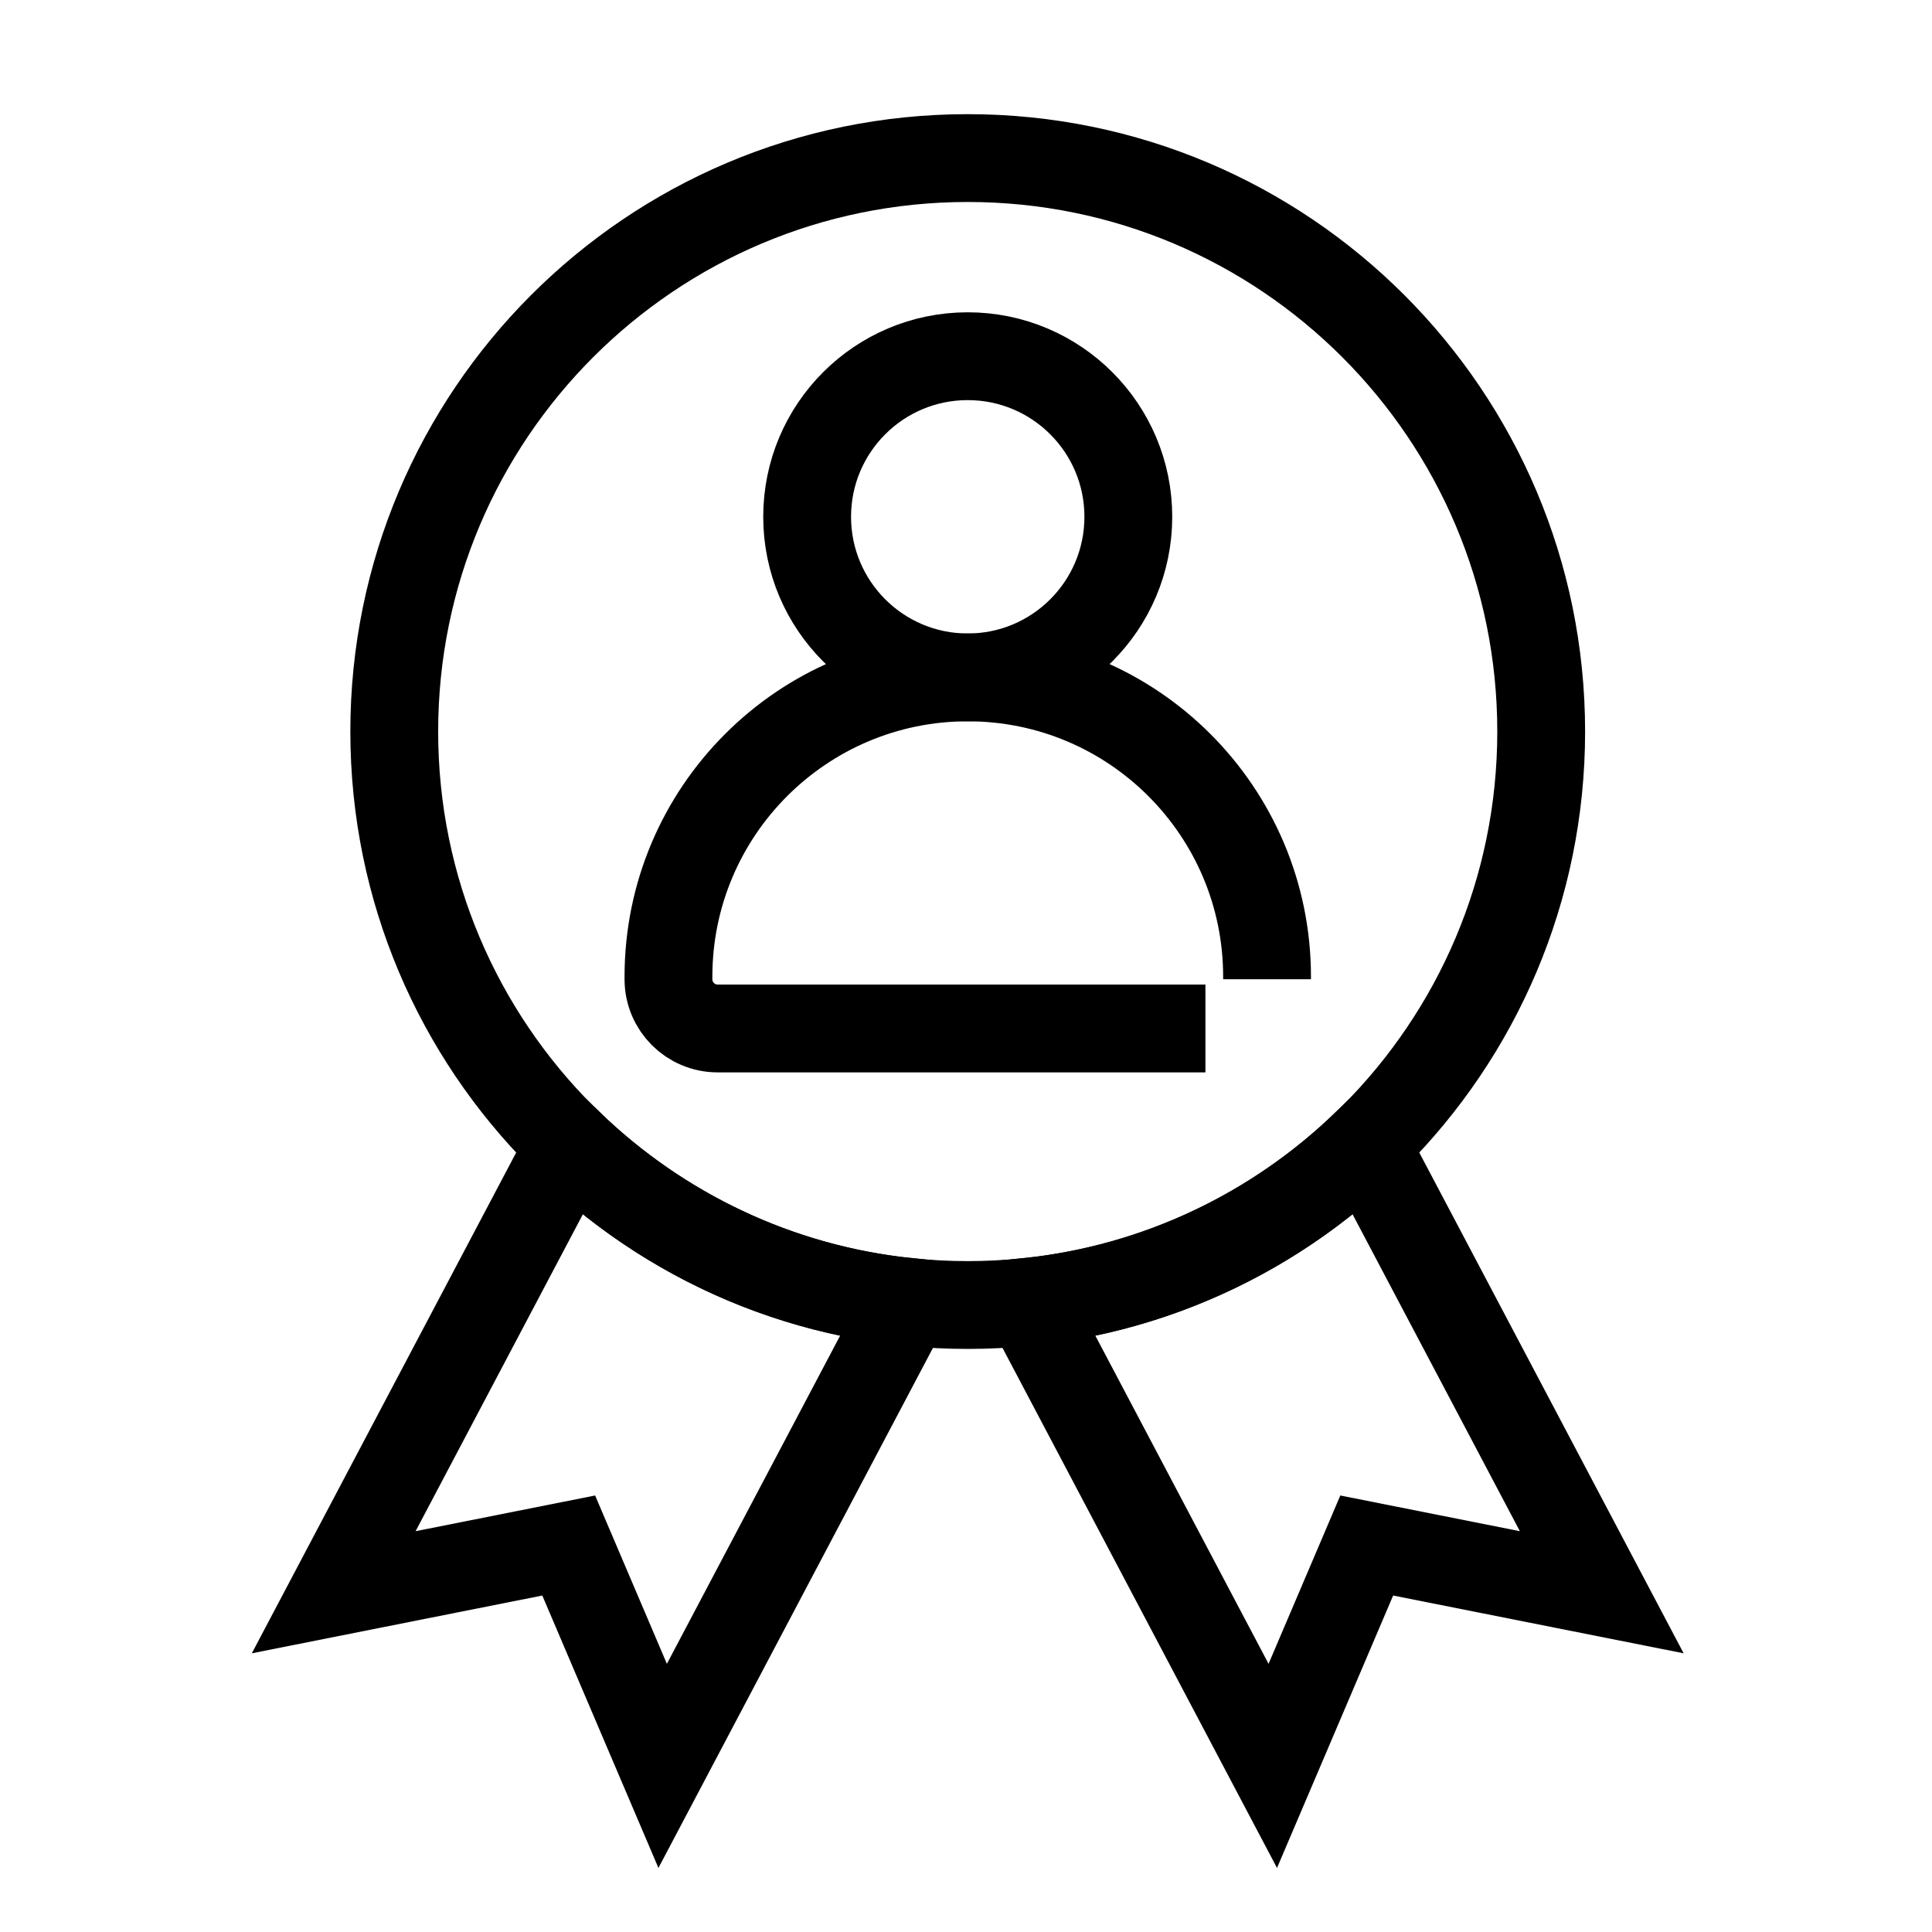
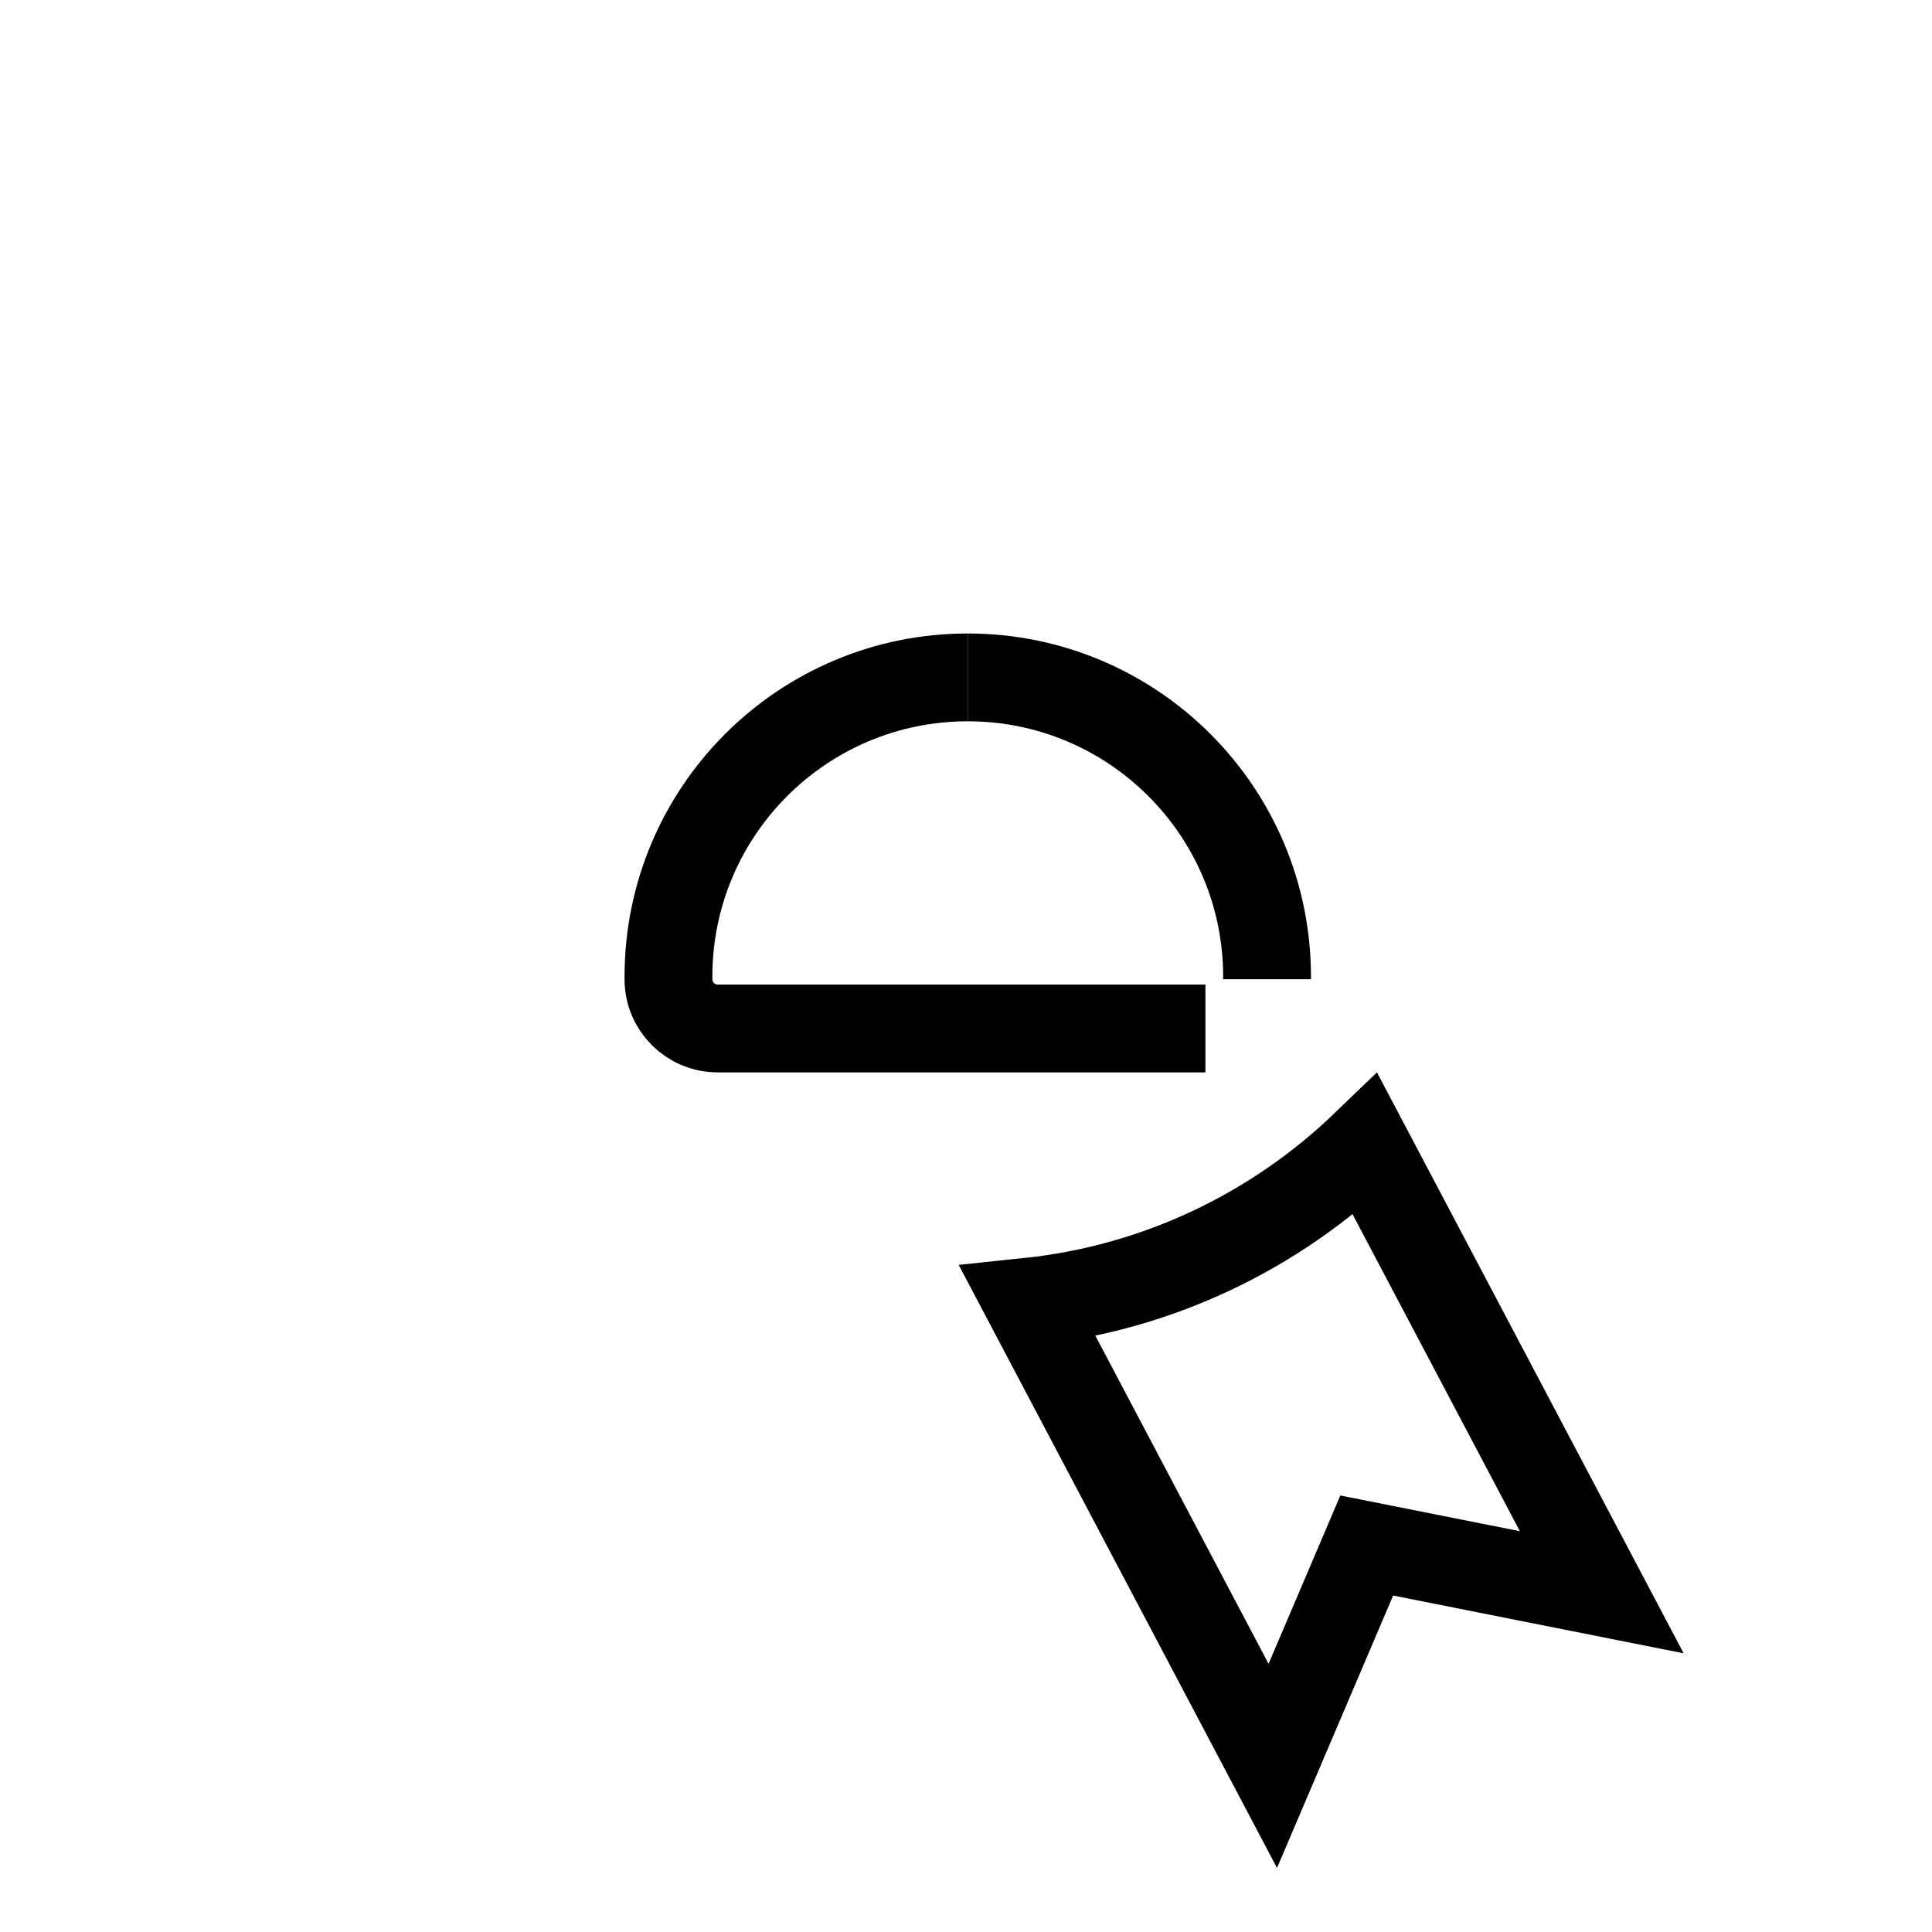
<svg xmlns="http://www.w3.org/2000/svg" width="110" height="110" viewBox="0 0 110 110" fill="none">
-   <path d="M55.098 74.302C73.131 74.302 87.749 59.684 87.749 41.651C87.749 23.618 73.131 9 55.098 9C37.066 9 22.447 23.618 22.447 41.651C22.447 59.684 37.066 74.302 55.098 74.302Z" stroke="black" stroke-width="5" />
  <path d="M77.738 65.162C72.639 70.073 65.952 73.344 58.52 74.12L72.467 100.542L77.816 87.995L91.197 90.656L77.738 65.162Z" stroke="black" stroke-width="5" />
-   <path d="M32.458 65.162L19 90.656L32.38 87.995L37.729 100.542L51.677 74.12C44.245 73.344 37.557 70.073 32.458 65.162Z" stroke="black" stroke-width="5" />
-   <path d="M64.242 29.424C64.242 24.375 60.148 20.281 55.098 20.281C50.049 20.281 45.955 24.375 45.955 29.424C45.955 34.474 50.049 38.568 55.098 38.568C60.148 38.568 64.242 34.474 64.242 29.424Z" stroke="black" stroke-width="5" />
  <path d="M55.1 38.568C64.511 38.568 72.141 46.198 72.141 55.609V55.755" stroke="black" stroke-width="5" />
  <path d="M55.1 38.568C45.689 38.568 38.059 46.198 38.059 55.609V55.755C38.059 57.302 39.314 58.557 40.861 58.557H68.632" stroke="black" stroke-width="5" />
</svg>